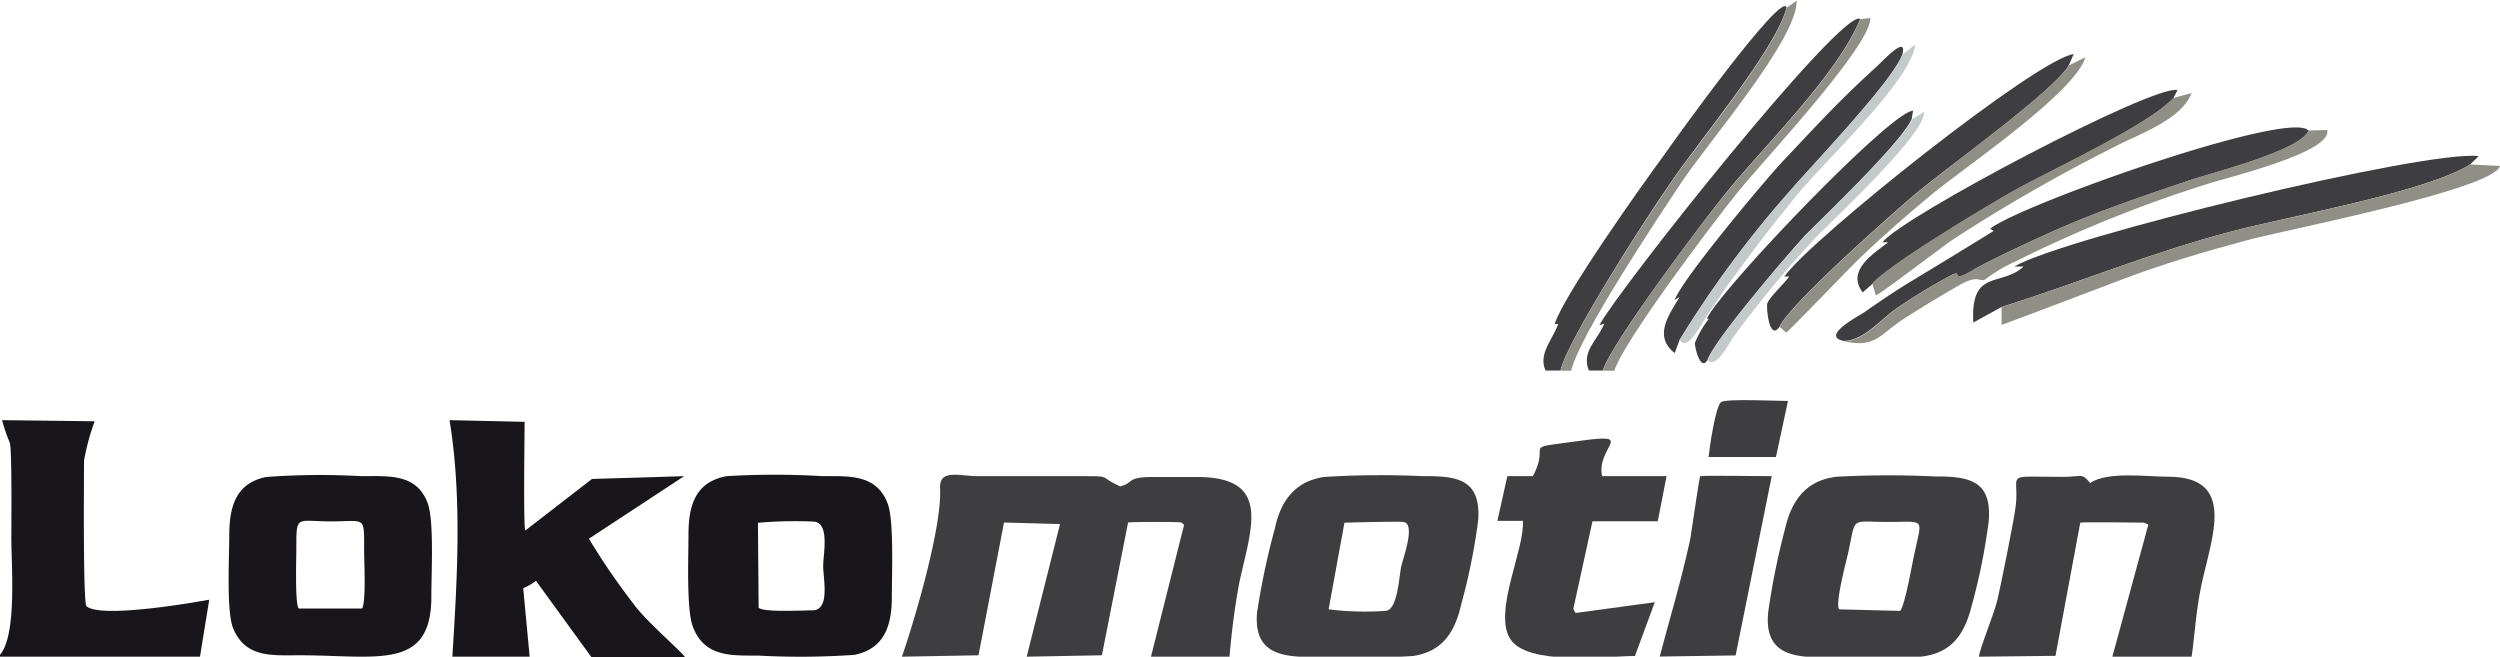
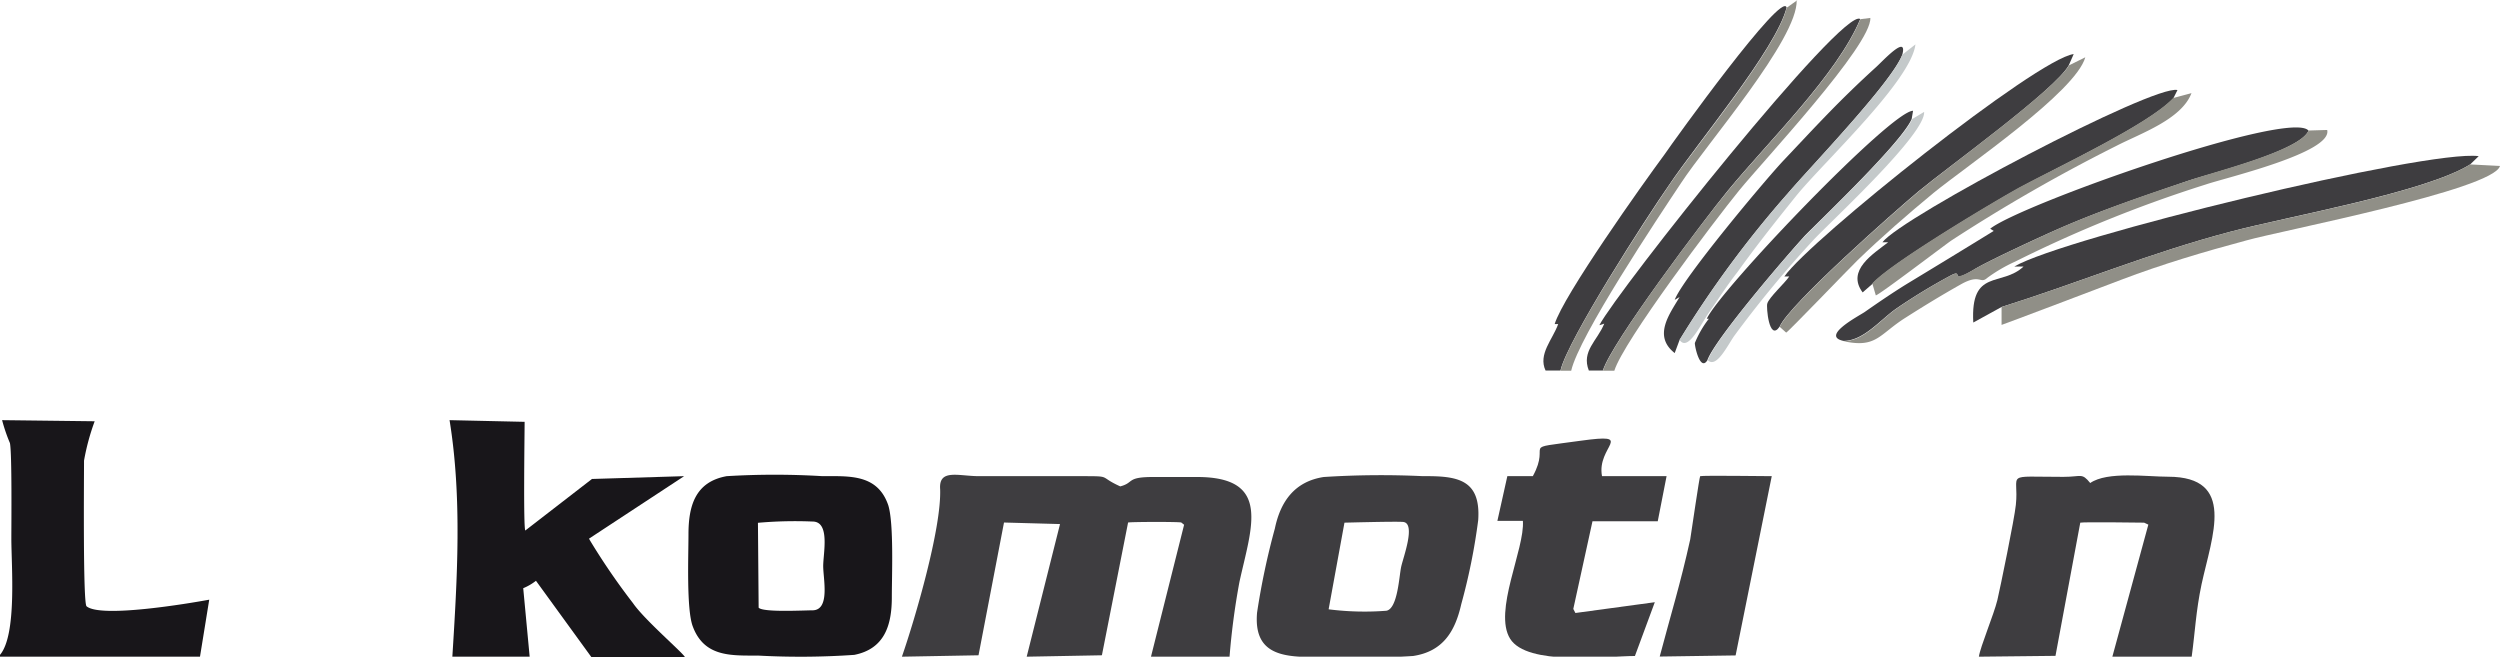
<svg xmlns="http://www.w3.org/2000/svg" id="Ebene_1" data-name="Ebene 1" viewBox="0 0 178.51 46.89">
  <defs>
    <style>.cls-1{fill:#3e3d40;}.cls-1,.cls-2,.cls-3,.cls-4{fill-rule:evenodd;}.cls-2{fill:#908f87;}.cls-3{fill:#c4c9ca;}.cls-4{fill:#18161a;}</style>
  </defs>
  <title>Zeichenfläche 2</title>
  <path class="cls-1" d="M142.92,21.92c5.57-1.75,10.58-3.86,16.4-5.39,4.15-1.1,13.87-2.8,17.06-4.79l.61-.59c-3.7-.49-29.67,5.82-33.16,7.88l.66,0c-1.57,1.48-3.8.11-3.59,4Z" />
  <path class="cls-1" d="M131.63,24.34c1.47,0,2.68-1.58,3.85-2.36a42,42,0,0,1,3.85-2.33c.91-.46-.2.67,1.57-.37,1-.63,5.11-2.52,6.23-3,2.94-1.28,6-2.3,9-3.33,1.72-.59,8.1-2.15,8.71-3.62-1.27-1.56-20.6,5.29-22.73,7l.25.16c-2.08,1.28-4.1,2.51-6.23,3.8-1,.62-2,1.3-3,2C132.64,22.61,130,24,131.63,24.34Z" />
  <path class="cls-1" d="M127.07,23.33c.66-1.57,8.2-8.23,9.92-9.67,2.13-1.76,9.77-7.25,10.73-9l.35-.8c-2.63.34-18.78,13.22-20.66,15.88l.35,0c-.3.46-1.47,1.52-1.57,1.94C126.11,21.87,126.31,24.43,127.07,23.33Z" />
  <path class="cls-1" d="M113.45,26.46h1c.61-2,7.24-10.79,8.91-12.83,2.89-3.52,7.8-8.28,9.47-12.27-1.21-.92-17.31,19.36-18.63,21.86l.35-.11C114.06,24.33,112.9,25.07,113.45,26.46Z" />
  <path class="cls-1" d="M110.36,26.46h1.06c.51-2.19,6.18-11,7.75-13.24,2-3,7.64-9.69,8.4-12.68-.3-1.26-8,9.44-8.71,10.48-1.57,2.12-7.24,10.1-7.85,12.12h.25C110.87,24.24,109.81,25.29,110.36,26.46Z" />
  <path class="cls-1" d="M133.7,20.27c1.16-1.37,8.56-5.79,10.48-6.85,2.68-1.46,9.21-4.5,11-6.39l.3-.6C153.8,6,135.78,15.49,134.41,17.3l.41,0c-1.06.83-3,2-1.82,3.58Z" />
  <path class="cls-1" d="M119.93,24.27a75.5,75.5,0,0,1,7.75-10.49c1.72-2,7.39-7.9,8.15-9.87.41-1.53-1.42.48-1.87.88-2.68,2.44-4.15,4.07-6.63,6.69-1.37,1.46-7.19,8.42-7.75,9.93l.35-.2c-.71,1.21-1.92,2.77-.35,4Z" />
  <path class="cls-2" d="M142.92,21.92V23.2c.05,0,7.7-2.9,8.56-3.23,2.89-1.1,5.92-2,8.91-2.8,2.43-.69,17.67-3.62,18.12-5.32l-2.13-.11c-3.19,2-12.91,3.7-17.06,4.79C153.5,18.06,148.49,20.17,142.92,21.92Z" />
  <path class="cls-1" d="M121.91,25.73c.51-1.48,5.72-7.55,7-8.94,1.62-1.62,6.89-6.67,7.59-8.29l.1-.59c-1.57,0-13.77,12.77-14.73,14.85l.15,0a7.39,7.39,0,0,0-1,1.73C121,24.72,121.4,26.54,121.91,25.73Z" />
  <path class="cls-2" d="M164.84,9.32c-.61,1.46-7,3-8.71,3.62-3,1-6.07,2.06-9,3.33-1.11.49-5.21,2.38-6.23,3-1.77,1-.66-.08-1.57.38A42,42,0,0,0,135.47,22c-1.16.79-2.38,2.38-3.85,2.36,2.38.52,2.53-.47,4.45-1.68,1.32-.84,2.58-1.61,3.95-2.38s1.37,0,1.87-.45a10.91,10.91,0,0,1,2-1.17,93,93,0,0,1,13.62-5.51c1.37-.47,9.06-2.27,8.66-3.89Z" />
  <path class="cls-2" d="M147.73,4.67c-1,1.73-8.61,7.23-10.73,9-1.72,1.44-9.26,8.1-9.92,9.67l.46.41c.1,0,4.56-4.65,5.11-5.18,1.72-1.66,3.59-3.29,5.42-4.8,2.38-1.94,10.13-7.19,10.83-9.68Z" />
  <path class="cls-2" d="M155.17,7c-1.77,1.89-8.3,4.94-11,6.39-1.92,1.06-9.31,5.48-10.48,6.85l.25.85c.2,0,4.76-3.47,5.37-3.9a120,120,0,0,1,11.8-6.77c1.72-.89,4.66-1.89,5.37-3.77Z" />
  <path class="cls-2" d="M132.84,1.37c-1.67,4-6.58,8.75-9.47,12.27-1.67,2-8.3,10.81-8.91,12.83h.81c.66-2.12,7.19-10.76,8.91-12.87s9.47-10.38,9.37-12.32Z" />
  <path class="cls-2" d="M127.58.55c-.76,3-6.38,9.7-8.4,12.68-1.57,2.29-7.24,11-7.75,13.24h.76c.56-2.47,6.18-10.9,7.85-13.41,1.77-2.72,8.35-10.28,8.25-13.05h.05Z" />
  <path class="cls-3" d="M135.83,3.91c-.76,2-6.43,7.85-8.15,9.87a75.5,75.5,0,0,0-7.75,10.49c.61.91,1.57-1.24,2.13-2,.66-.95,1.27-1.91,2-2.84,1.37-1.91,2.73-3.62,4.2-5.45,1.92-2.37,8.2-8.19,8.51-10.81Z" />
  <path class="cls-3" d="M136.54,8.5c-.71,1.62-6,6.67-7.59,8.29-1.32,1.39-6.53,7.46-7,8.94.61.57,1.37-1,1.87-1.73a79.18,79.18,0,0,1,5.72-6.92c1.42-1.49,7.95-7.51,7.85-9.09Z" />
  <path class="cls-1" d="M64.4,46.89l5.47-.1,1.82-9.48,4,.11-2.38,9.47,5.37-.1,1.87-9.48c.2-.05,3.65-.06,3.8,0l.2.16-2.38,9.48-.15,0h5.77a51.32,51.32,0,0,1,.71-5.39c.86-3.94,2.33-7.53-3.09-7.5-1,0-2.08,0-3.09,0-1.92,0-1.32.41-2.33.67C78.37,34,79.48,34,77.15,34H69.91c-1.47,0-2.89-.55-2.78.93C67.23,37.71,65.36,44.12,64.4,46.89Z" />
  <path class="cls-4" d="M32.3,46.89h5.52L37.36,42a3.84,3.84,0,0,0,.91-.53l3.95,5.44,6.68,0c-.15-.31-2.89-2.66-3.7-3.84a47.8,47.8,0,0,1-3.09-4.51l-.05-.1L48.85,34l-6.58.2-4.76,3.68c-.15-.16-.05-7-.05-7.76L32.1,30C33,35.55,32.65,41.31,32.3,46.89Z" />
  <path class="cls-1" d="M94.87,43.5,96,37.32c.1,0,3.7-.1,4.2-.05.91.11,0,2.51-.15,3.2s-.25,3-1.06,3.14a20.33,20.33,0,0,1-4.1-.1Zm-.35-9.44c-2.08.32-3.09,1.75-3.49,3.68a52.3,52.3,0,0,0-1.27,6c-.25,2.84,1.62,3.18,3.95,3.17a67.2,67.2,0,0,0,7.19-.07c2.13-.32,3-1.75,3.44-3.7a43.44,43.44,0,0,0,1.21-6c.2-2.94-1.52-3.16-3.95-3.14A63.43,63.43,0,0,0,94.52,34.06Z" />
-   <path class="cls-1" d="M131.32,43.5c-.3-.39.51-3.41.66-4.08.56-2.59.1-2.15,2.83-2.15s2.43-.36,1.87,2.35c-.15.66-.66,3.62-1,4l-4.35-.11Zm-.3-9.44c-2.08.28-3.09,1.7-3.54,3.62a51.82,51.82,0,0,0-1.22,6c-.3,2.82,1.47,3.26,3.8,3.25,2.08,0,5.32.2,7.24-.06,2.13-.29,3-1.67,3.49-3.63a43.28,43.28,0,0,0,1.21-6c.25-2.92-1.37-3.23-3.85-3.22A68.47,68.47,0,0,0,131,34.05Z" />
  <path class="cls-4" d="M54.17,43.39l-.05-6.06a29.86,29.86,0,0,1,3.9-.09c1.27,0,.76,2.26.76,3.18s.51,3.14-.76,3.16c-.66,0-3.54.16-3.85-.19ZM51.89,34c-2.28.41-2.73,2.17-2.73,4.16,0,1.51-.15,5.33.3,6.55.81,2.21,2.73,2.1,4.66,2.1A55.5,55.5,0,0,0,61,46.76c2.18-.43,2.68-2.15,2.68-4.11,0-1.55.15-5.24-.25-6.56C62.67,33.84,60.65,34,58.73,34A57,57,0,0,0,51.89,34Z" />
-   <path class="cls-4" d="M21.31,43.42c-.25-.41-.15-3.58-.15-4.28,0-2.42,0-1.91,2.48-1.91S26,36.78,26,39.31c0,.71.15,3.74-.15,4.14l-4.51,0ZM19,34.06c-2.23.46-2.63,2.21-2.63,4.22,0,1.52-.2,5.27.25,6.51.86,2.2,2.78,2,4.76,2,5.57,0,9.47,1.14,9.42-4.28,0-1.55.2-5.27-.25-6.55C29.77,33.79,27.74,34,25.77,34A51.79,51.79,0,0,0,19,34.06Z" />
  <path class="cls-1" d="M141.3,46.89l5.47-.06,1.77-9.51c.25-.06,4.56,0,4.56,0l.3.14-2.58,9.47h5.67c.25-1.81.3-3.26.71-5.21.76-3.49,2.48-7.67-2.38-7.68-1.52,0-4.35-.4-5.57.45-.61-.75-.61-.44-1.92-.44-4.35,0-3.14-.35-3.39,2-.1,1-1.11,5.9-1.32,6.8C142.36,43.91,141.4,46.18,141.3,46.89Z" />
  <path class="cls-4" d="M0,46.76v.13H14.28l.66-4.07c-1.47.27-7.75,1.33-8.76.47C5.92,43.08,6,34.2,6,32.89a16.33,16.33,0,0,1,.76-2.81L.15,30a12,12,0,0,0,.56,1.64c.15.74.1,5.82.1,6.79C.81,40.41,1.22,45.32,0,46.76Z" />
  <path class="cls-1" d="M109.45,34l-1.82,0-.71,3.19,1.82,0c.15,2-2.13,6.47-.91,8.42s6.78,1.24,8.91,1.23L118.16,43l-5.67.77-.15-.29,1.37-6.26,4.66,0L119,34l-4.61,0c-.41-2.15,2.48-3.08-1.52-2.53C108.34,32.1,110.82,31.5,109.45,34Z" />
  <path class="cls-1" d="M118.51,46.88l5.42-.08L126.51,34c-.61,0-4.86-.06-5.11,0-.05,0-.61,3.89-.71,4.51C120,41.65,119.27,44,118.51,46.88Z" />
-   <path class="cls-1" d="M122,32.63h4.81l.86-4c-.76,0-4.35-.17-4.76.07S122.06,32,122,32.63Z" />
</svg>